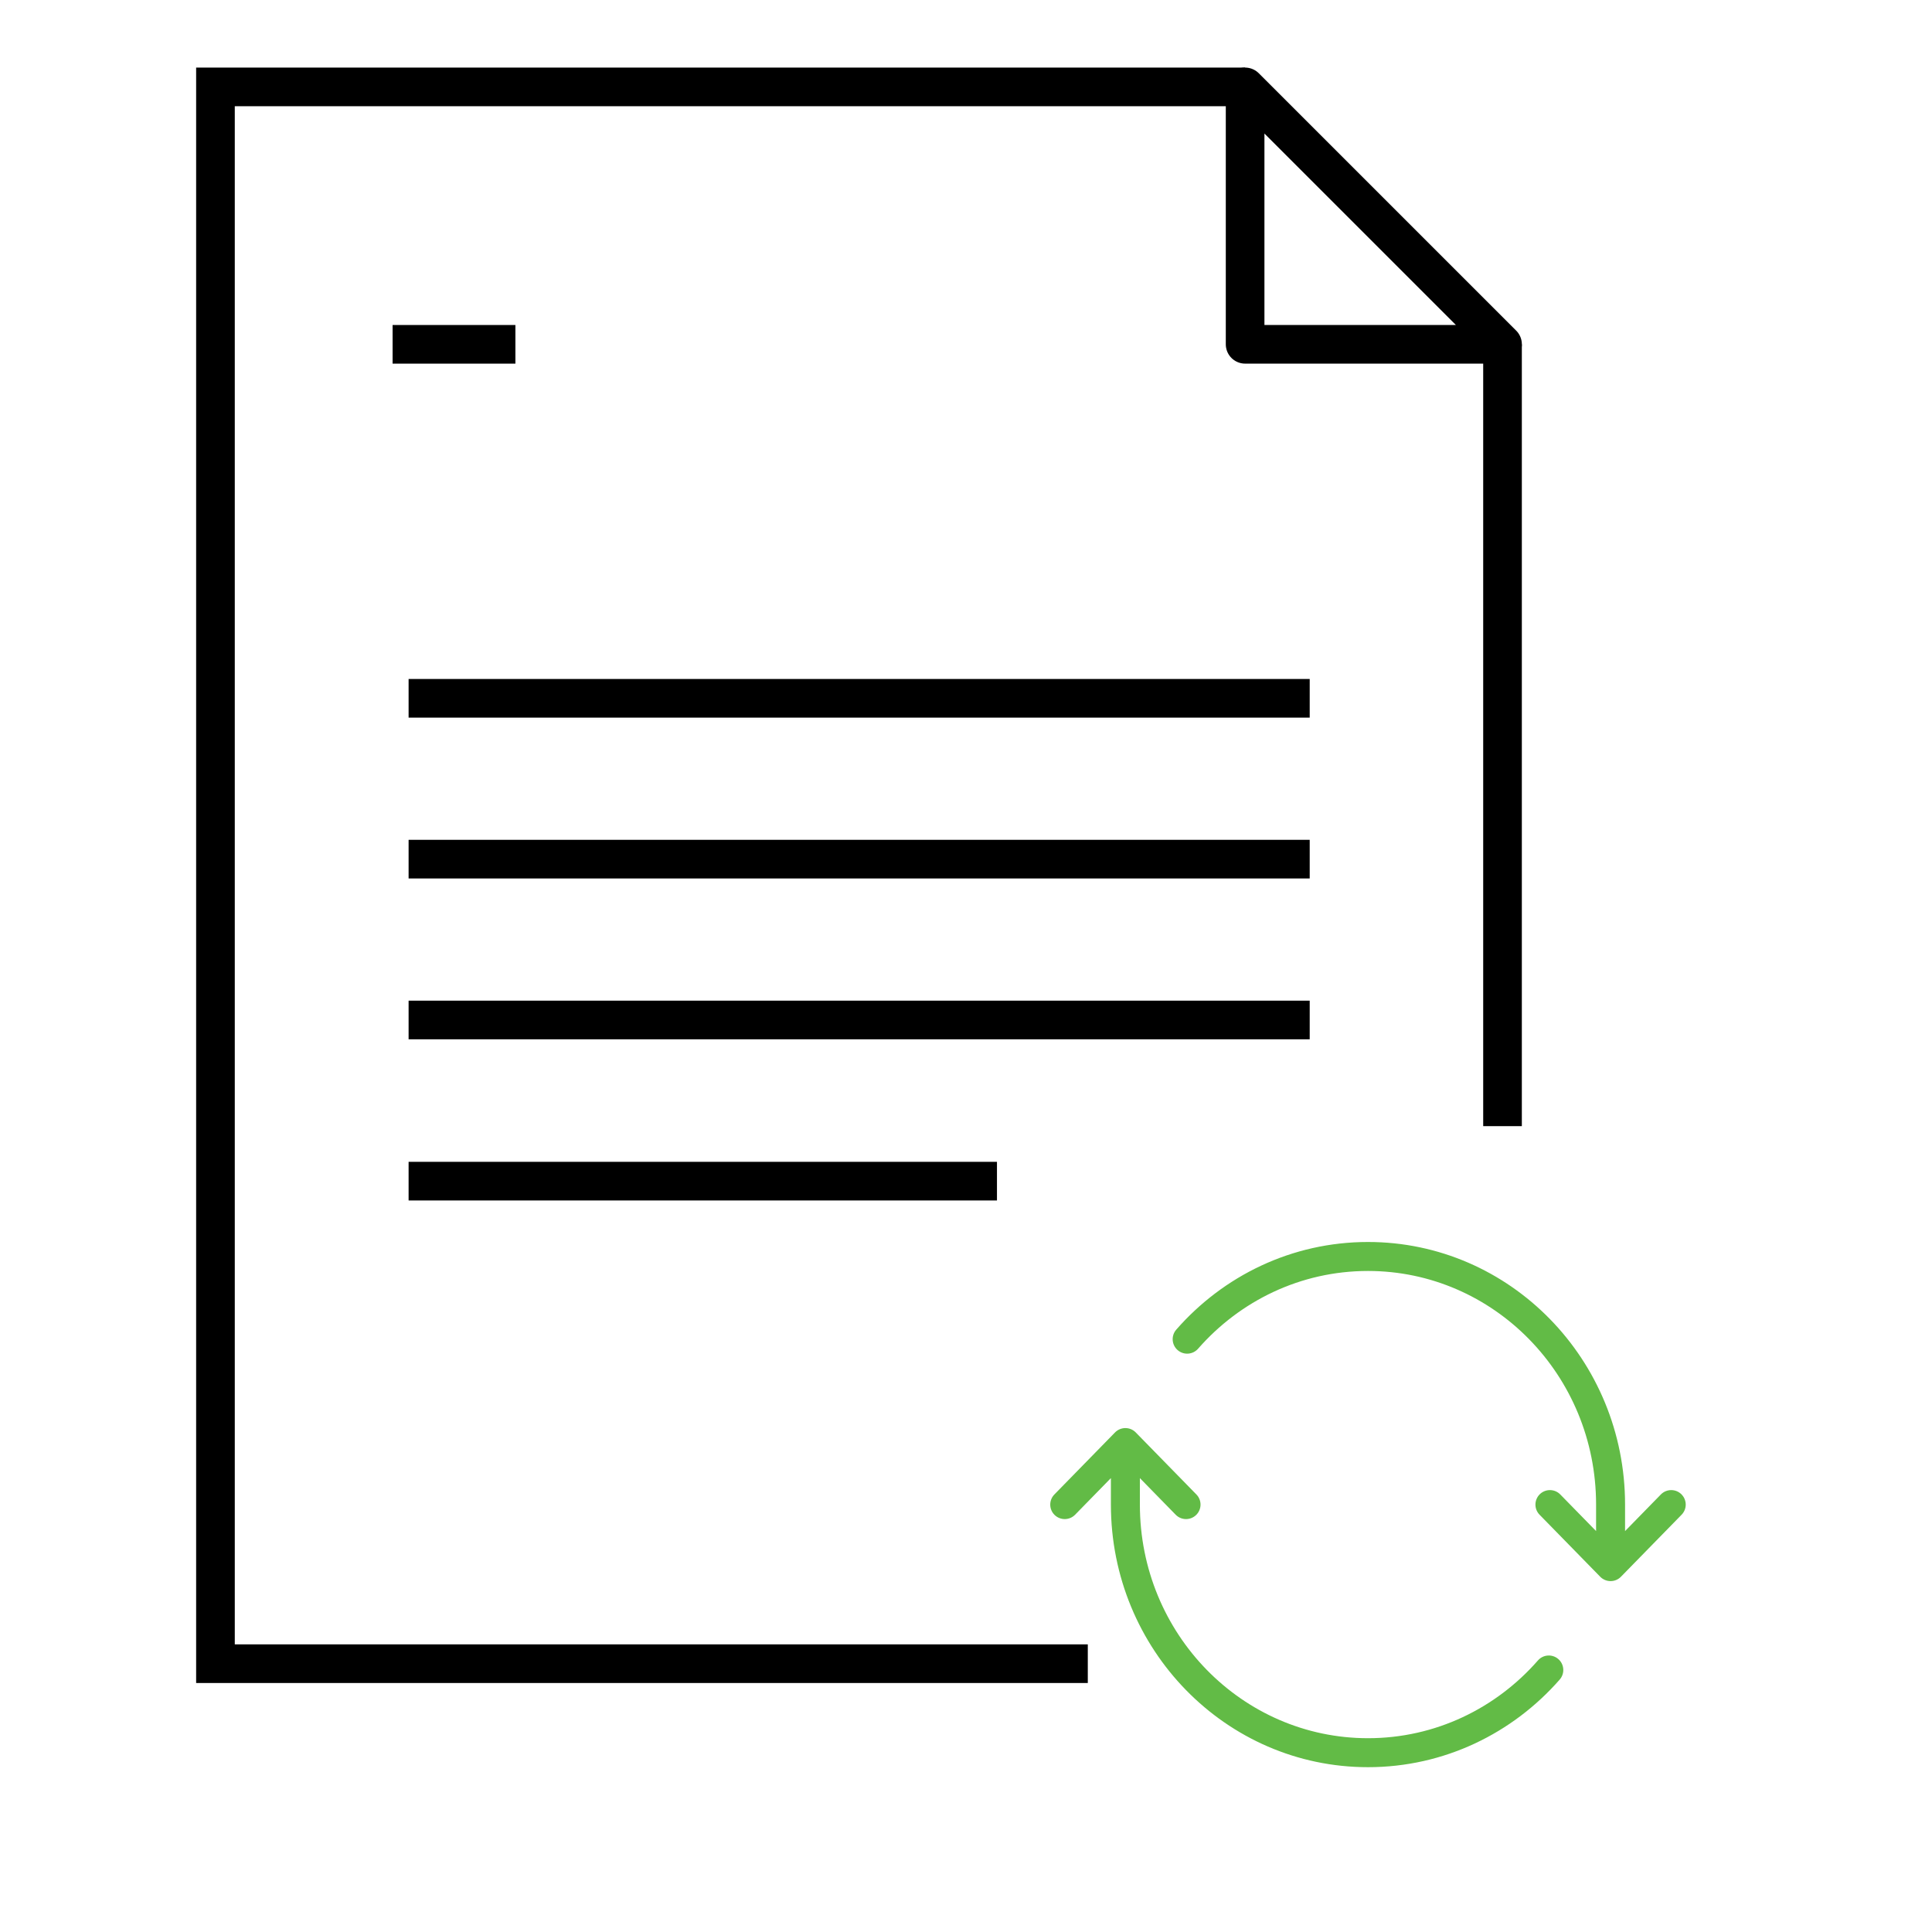
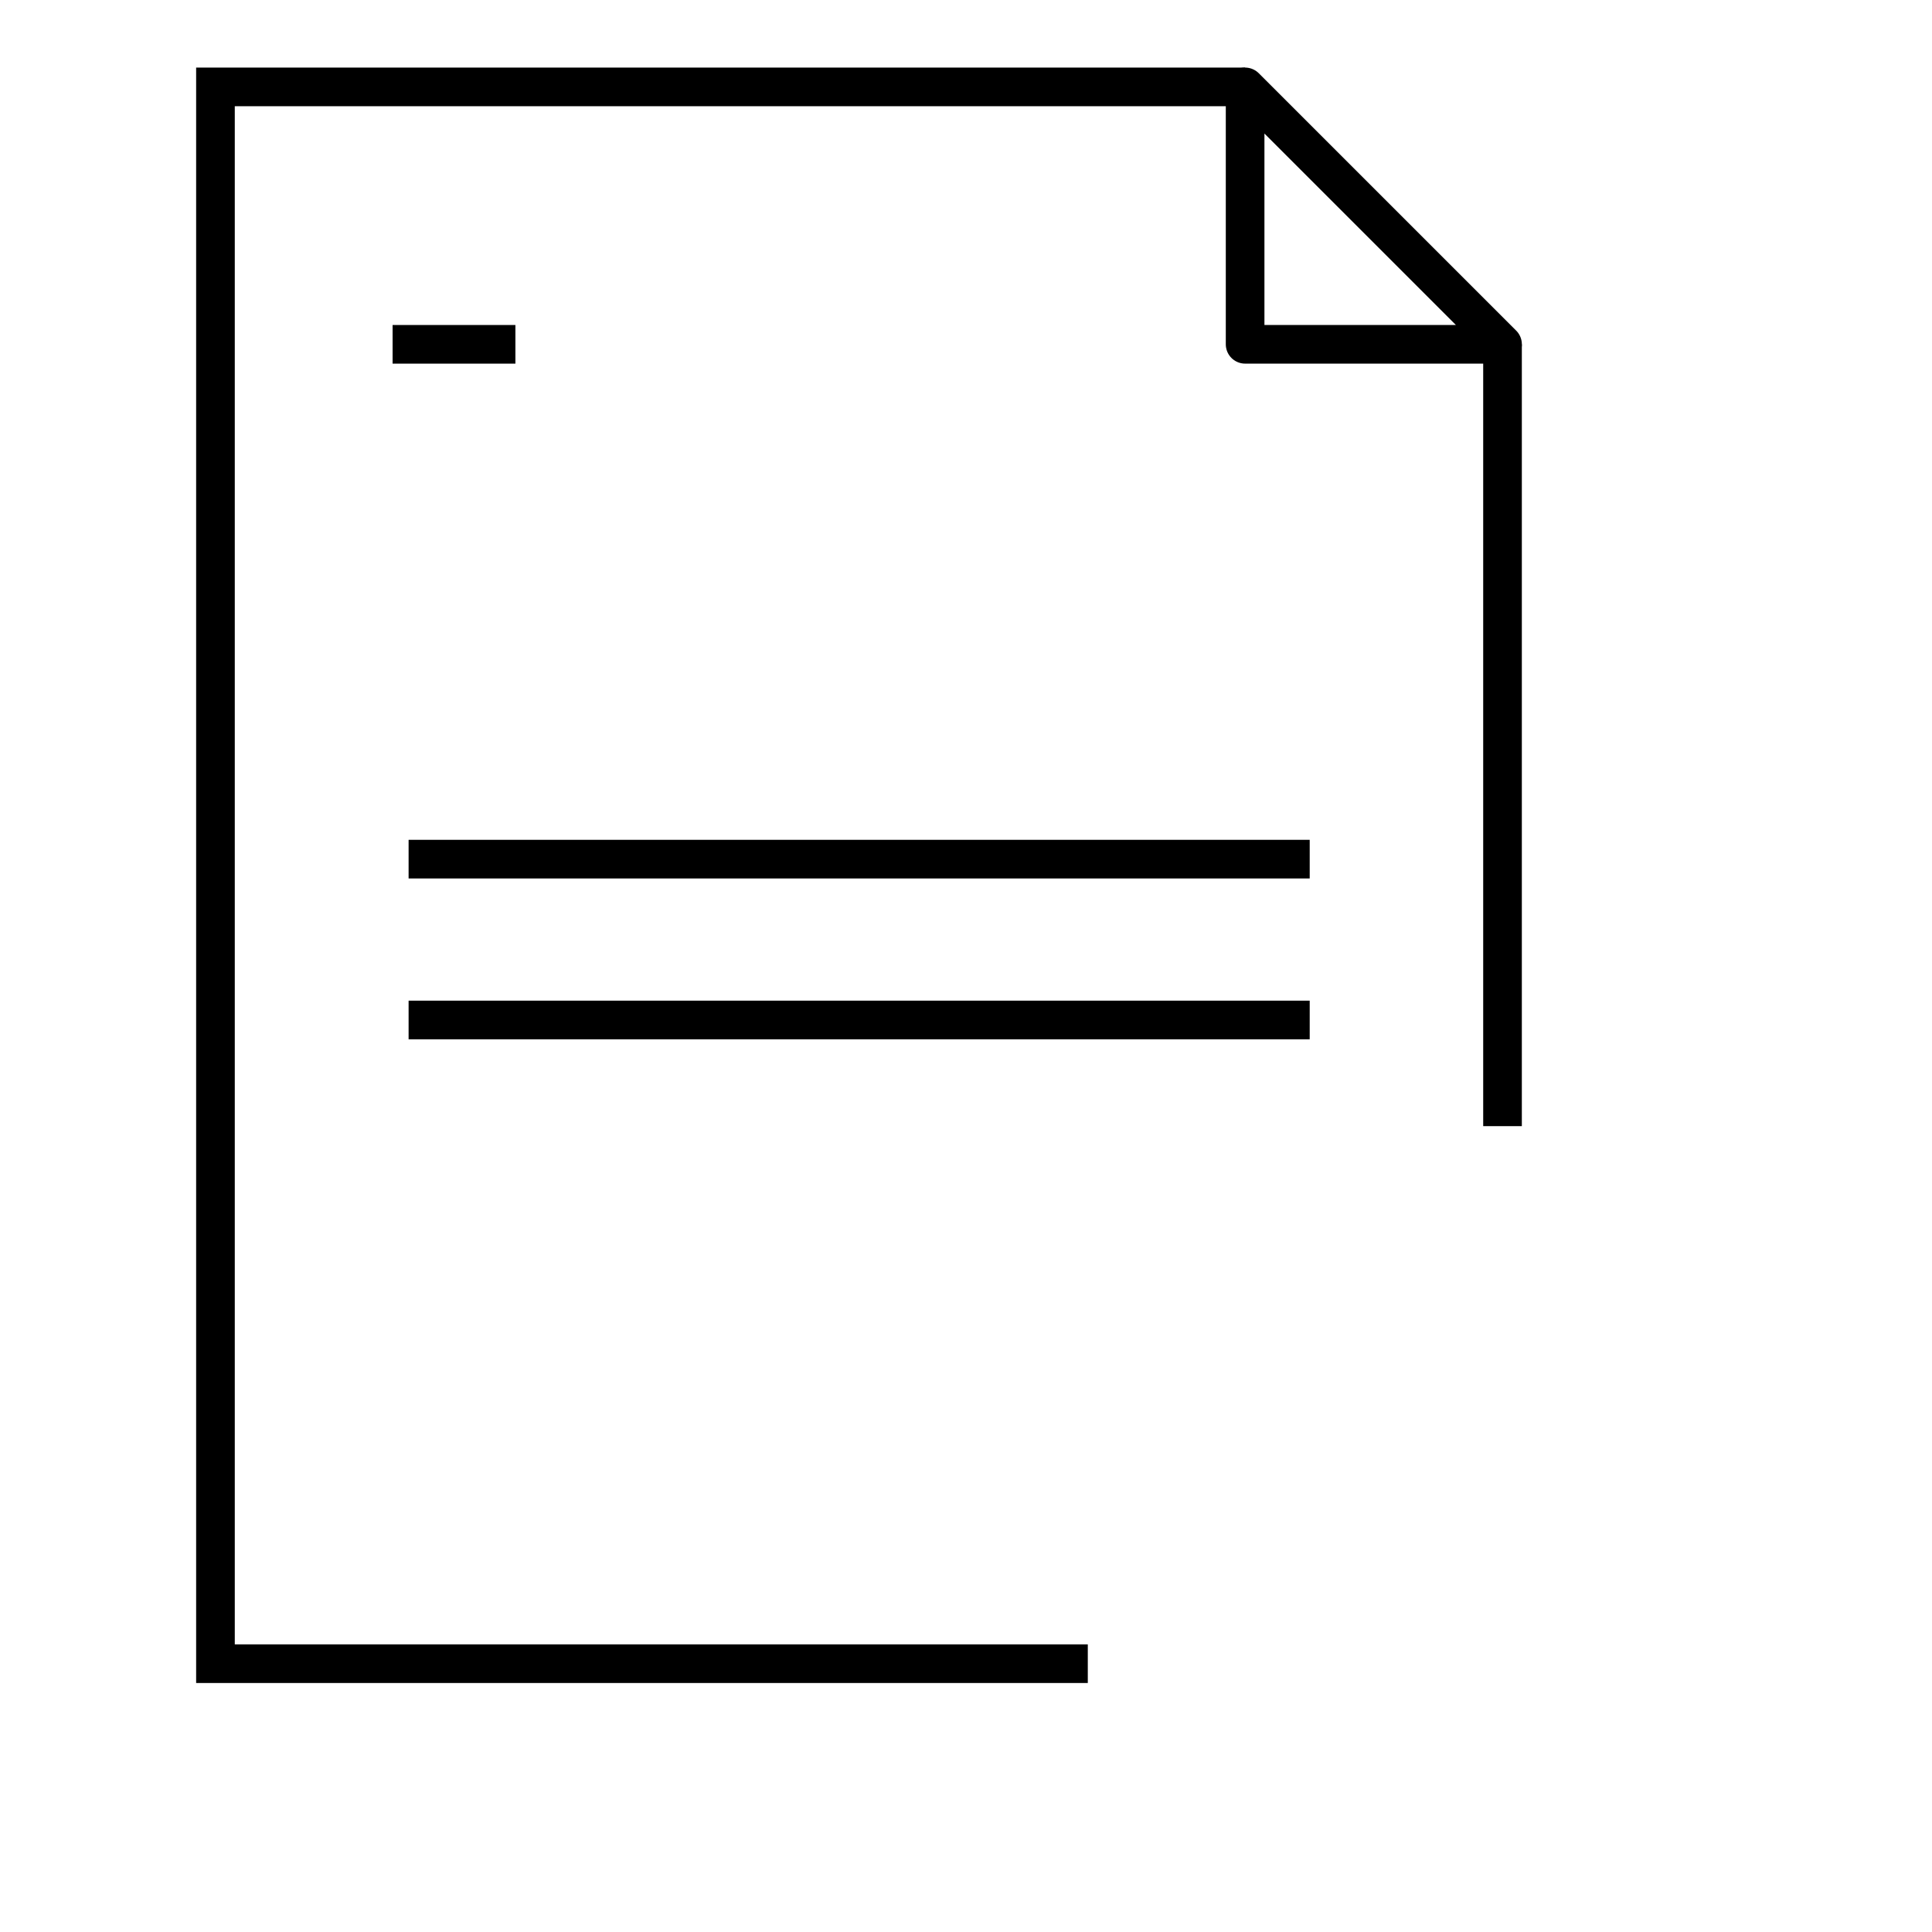
<svg xmlns="http://www.w3.org/2000/svg" width="100" height="100" viewBox="0 0 100 100" fill="none">
  <path d="M56.304 86.112H11.152V4.498H64.447" stroke="black" stroke-width="2" stroke-miterlimit="10" />
  <path d="M77.77 17.822V58.289" stroke="black" stroke-width="2" stroke-miterlimit="10" />
  <path d="M64.447 4.498V17.821H77.771L64.447 4.498Z" stroke="black" stroke-width="2" stroke-linecap="round" stroke-linejoin="round" />
  <path d="M20.321 17.822H26.677" stroke="black" stroke-width="2" stroke-miterlimit="10" />
-   <path d="M21.149 36.144H67.79" stroke="black" stroke-width="2" stroke-miterlimit="10" />
  <path d="M21.149 52.794H67.79" stroke="black" stroke-width="2" stroke-miterlimit="10" />
  <path d="M21.149 44.469H67.79" stroke="black" stroke-width="2" stroke-miterlimit="10" />
-   <path d="M21.149 61.136H51.603" stroke="black" stroke-width="2" stroke-miterlimit="10" />
  <g clip-path="url(#clip0_3100_3376)">
-     <path d="M58.25 74.667L58.786 74.142C58.645 73.998 58.452 73.917 58.25 73.917C58.048 73.917 57.855 73.998 57.714 74.142L58.25 74.667ZM83.363 81.088L82.827 81.612C82.968 81.757 83.162 81.838 83.363 81.838C83.565 81.838 83.759 81.757 83.9 81.612L83.363 81.088ZM87.039 78.402C87.329 78.106 87.323 77.631 87.027 77.341C86.731 77.052 86.256 77.057 85.966 77.353L87.039 78.402ZM80.76 77.353C80.471 77.057 79.996 77.052 79.7 77.341C79.404 77.631 79.398 78.106 79.688 78.402L80.76 77.353ZM60.853 78.402C61.142 78.698 61.617 78.703 61.913 78.414C62.21 78.124 62.215 77.649 61.925 77.353L60.853 78.402ZM54.575 77.353C54.285 77.649 54.29 78.124 54.586 78.414C54.883 78.703 55.357 78.698 55.647 78.402L54.575 77.353ZM60.883 68.822C60.61 69.134 60.642 69.608 60.953 69.88C61.265 70.153 61.739 70.121 62.012 69.81L60.883 68.822ZM80.731 86.933C81.003 86.621 80.972 86.147 80.66 85.874C80.348 85.602 79.874 85.633 79.602 85.945L80.731 86.933ZM70.807 89.969C64.302 89.969 59 84.572 59 77.877H57.5C57.5 85.368 63.442 91.469 70.807 91.469V89.969ZM70.807 65.785C77.312 65.785 82.613 71.183 82.613 77.877H84.113C84.113 70.386 78.172 64.285 70.807 64.285V65.785ZM59 77.877V74.667H57.5V77.877H59ZM82.613 77.877V81.088H84.113V77.877H82.613ZM83.9 81.612L87.039 78.402L85.966 77.353L82.827 80.564L83.9 81.612ZM83.9 80.564L80.76 77.353L79.688 78.402L82.827 81.612L83.9 80.564ZM57.714 75.191L60.853 78.402L61.925 77.353L58.786 74.142L57.714 75.191ZM57.714 74.142L54.575 77.353L55.647 78.402L58.786 75.191L57.714 74.142ZM62.012 69.81C64.177 67.336 67.316 65.785 70.807 65.785V64.285C66.859 64.285 63.316 66.041 60.883 68.822L62.012 69.81ZM79.602 85.945C77.437 88.419 74.297 89.969 70.807 89.969V91.469C74.754 91.469 78.297 89.713 80.731 86.933L79.602 85.945Z" fill="#62BB46" />
-   </g>
+     </g>
  <defs>
    <clipPath id="clip0_3100_3376">
      <rect width="34.246" height="34.246" fill="white" transform="translate(53.684 60.754)" />
    </clipPath>
  </defs>
</svg>